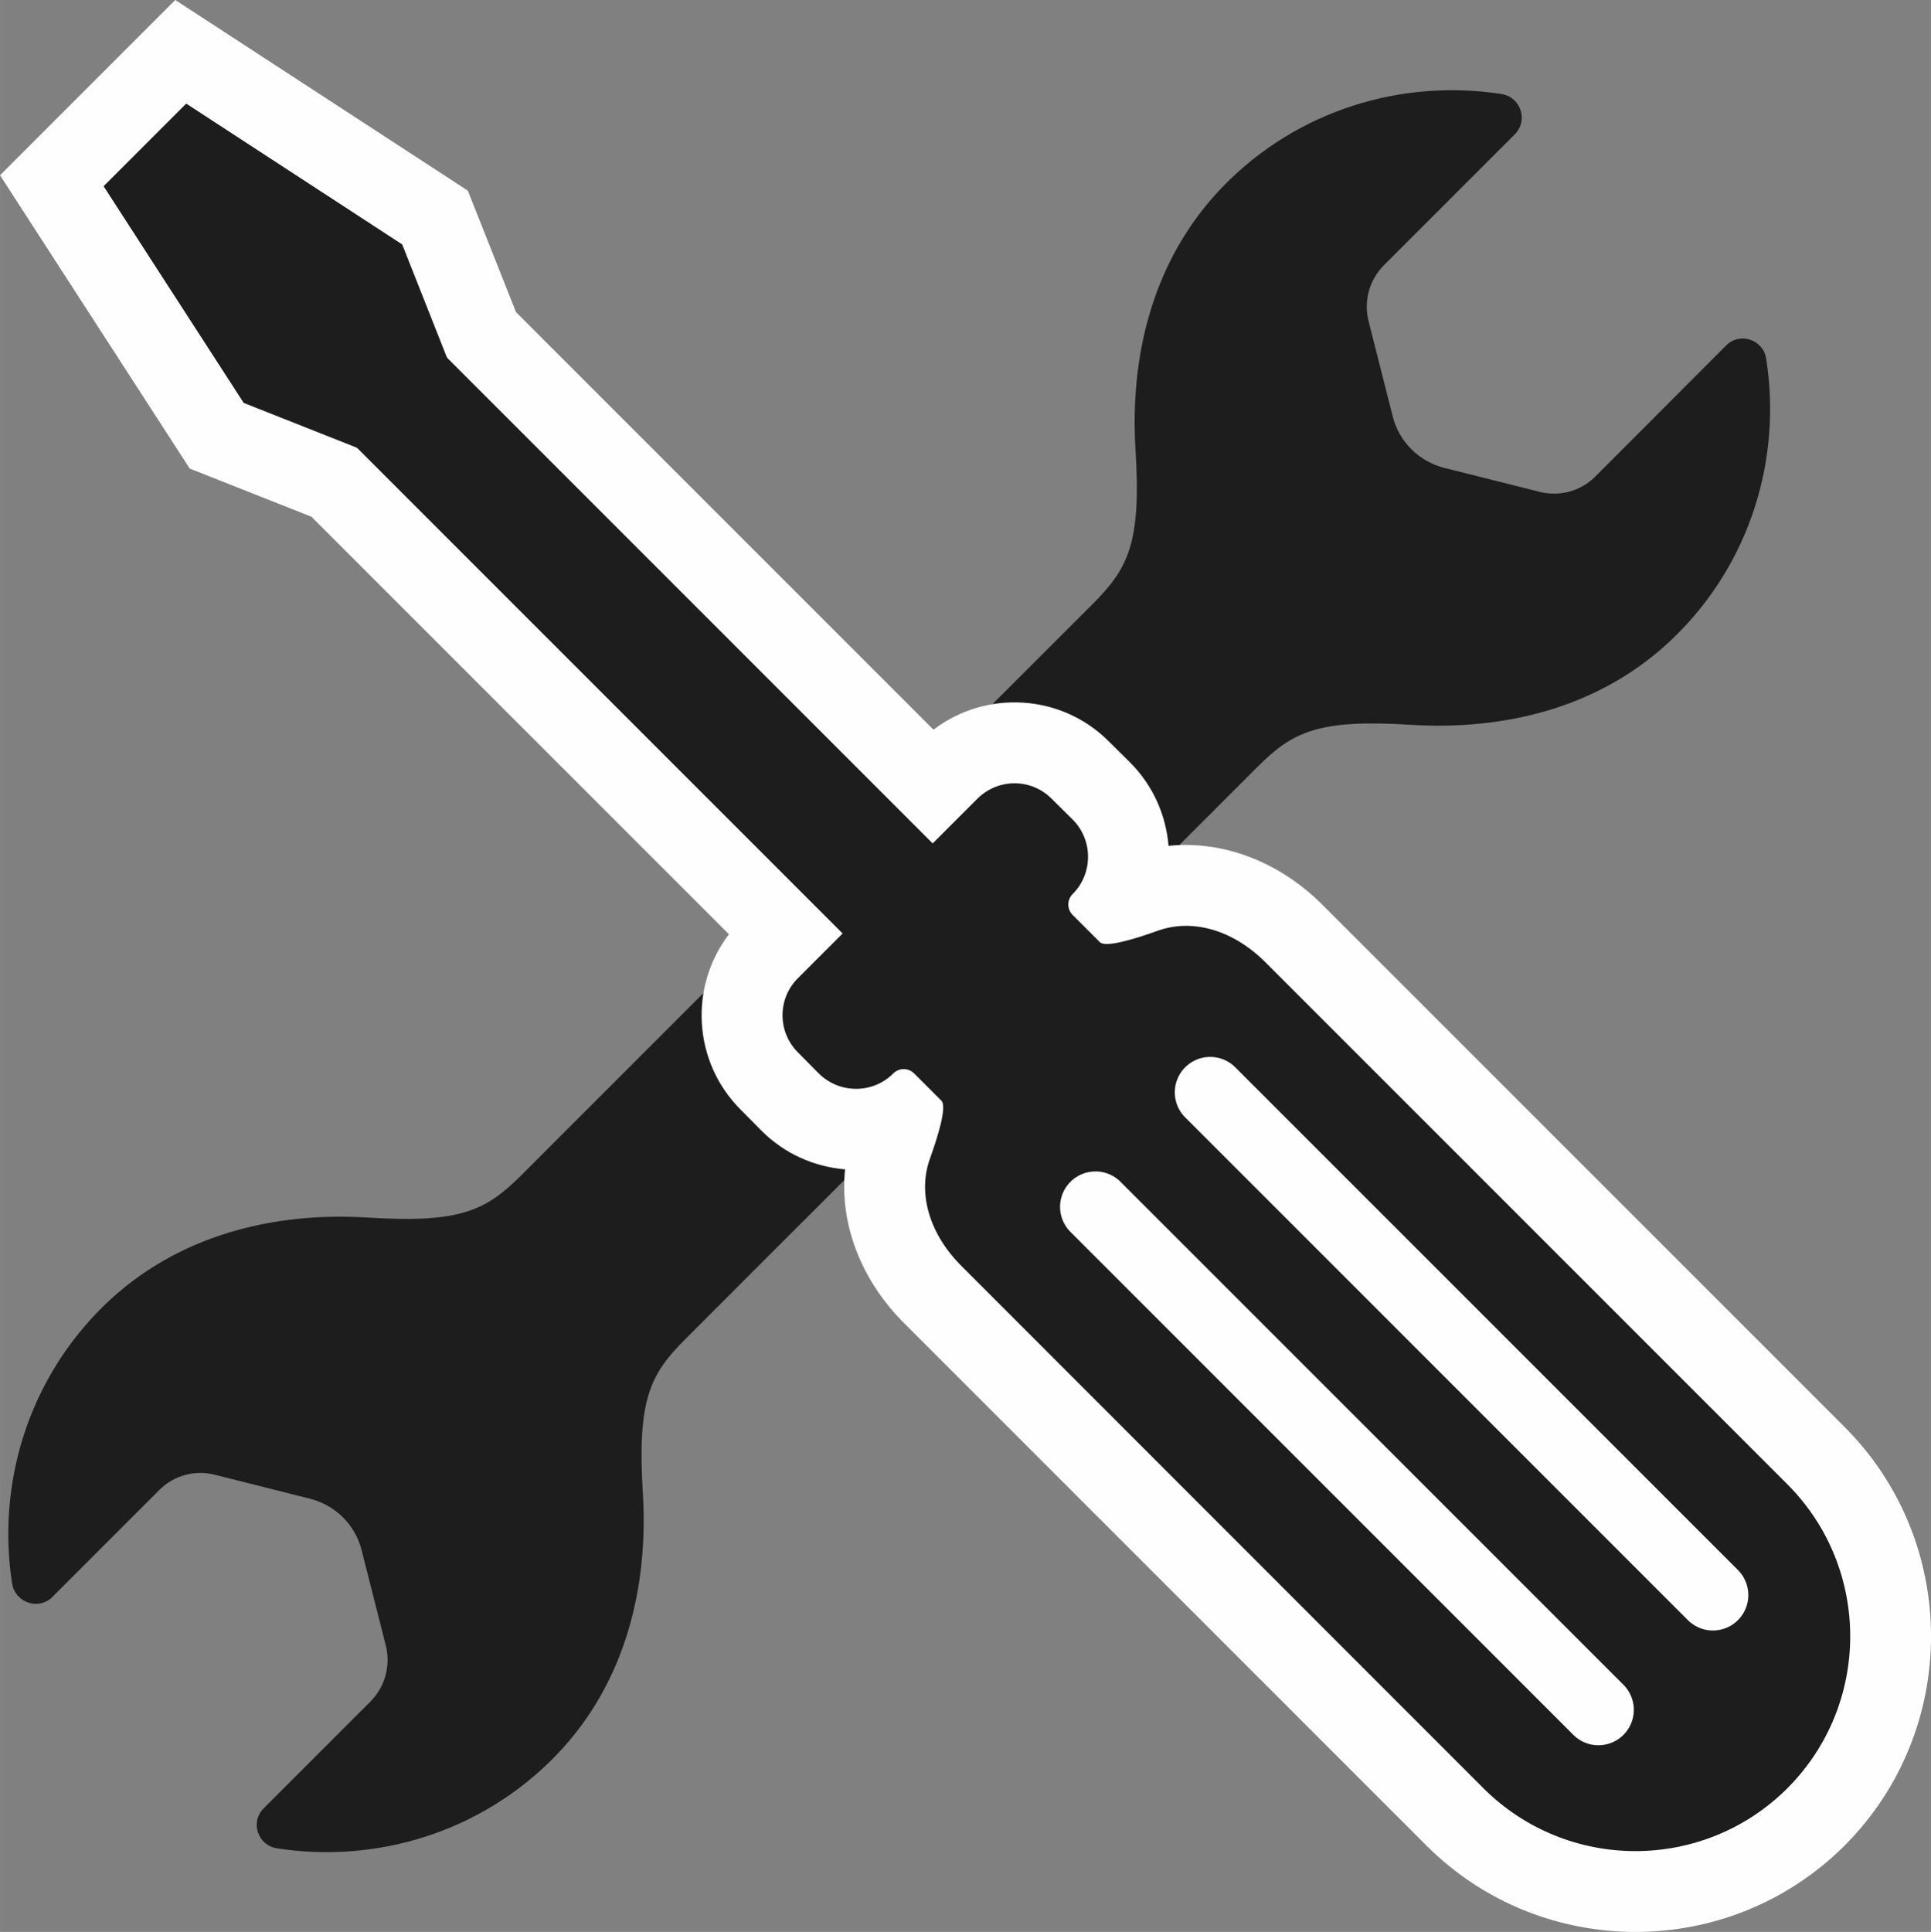
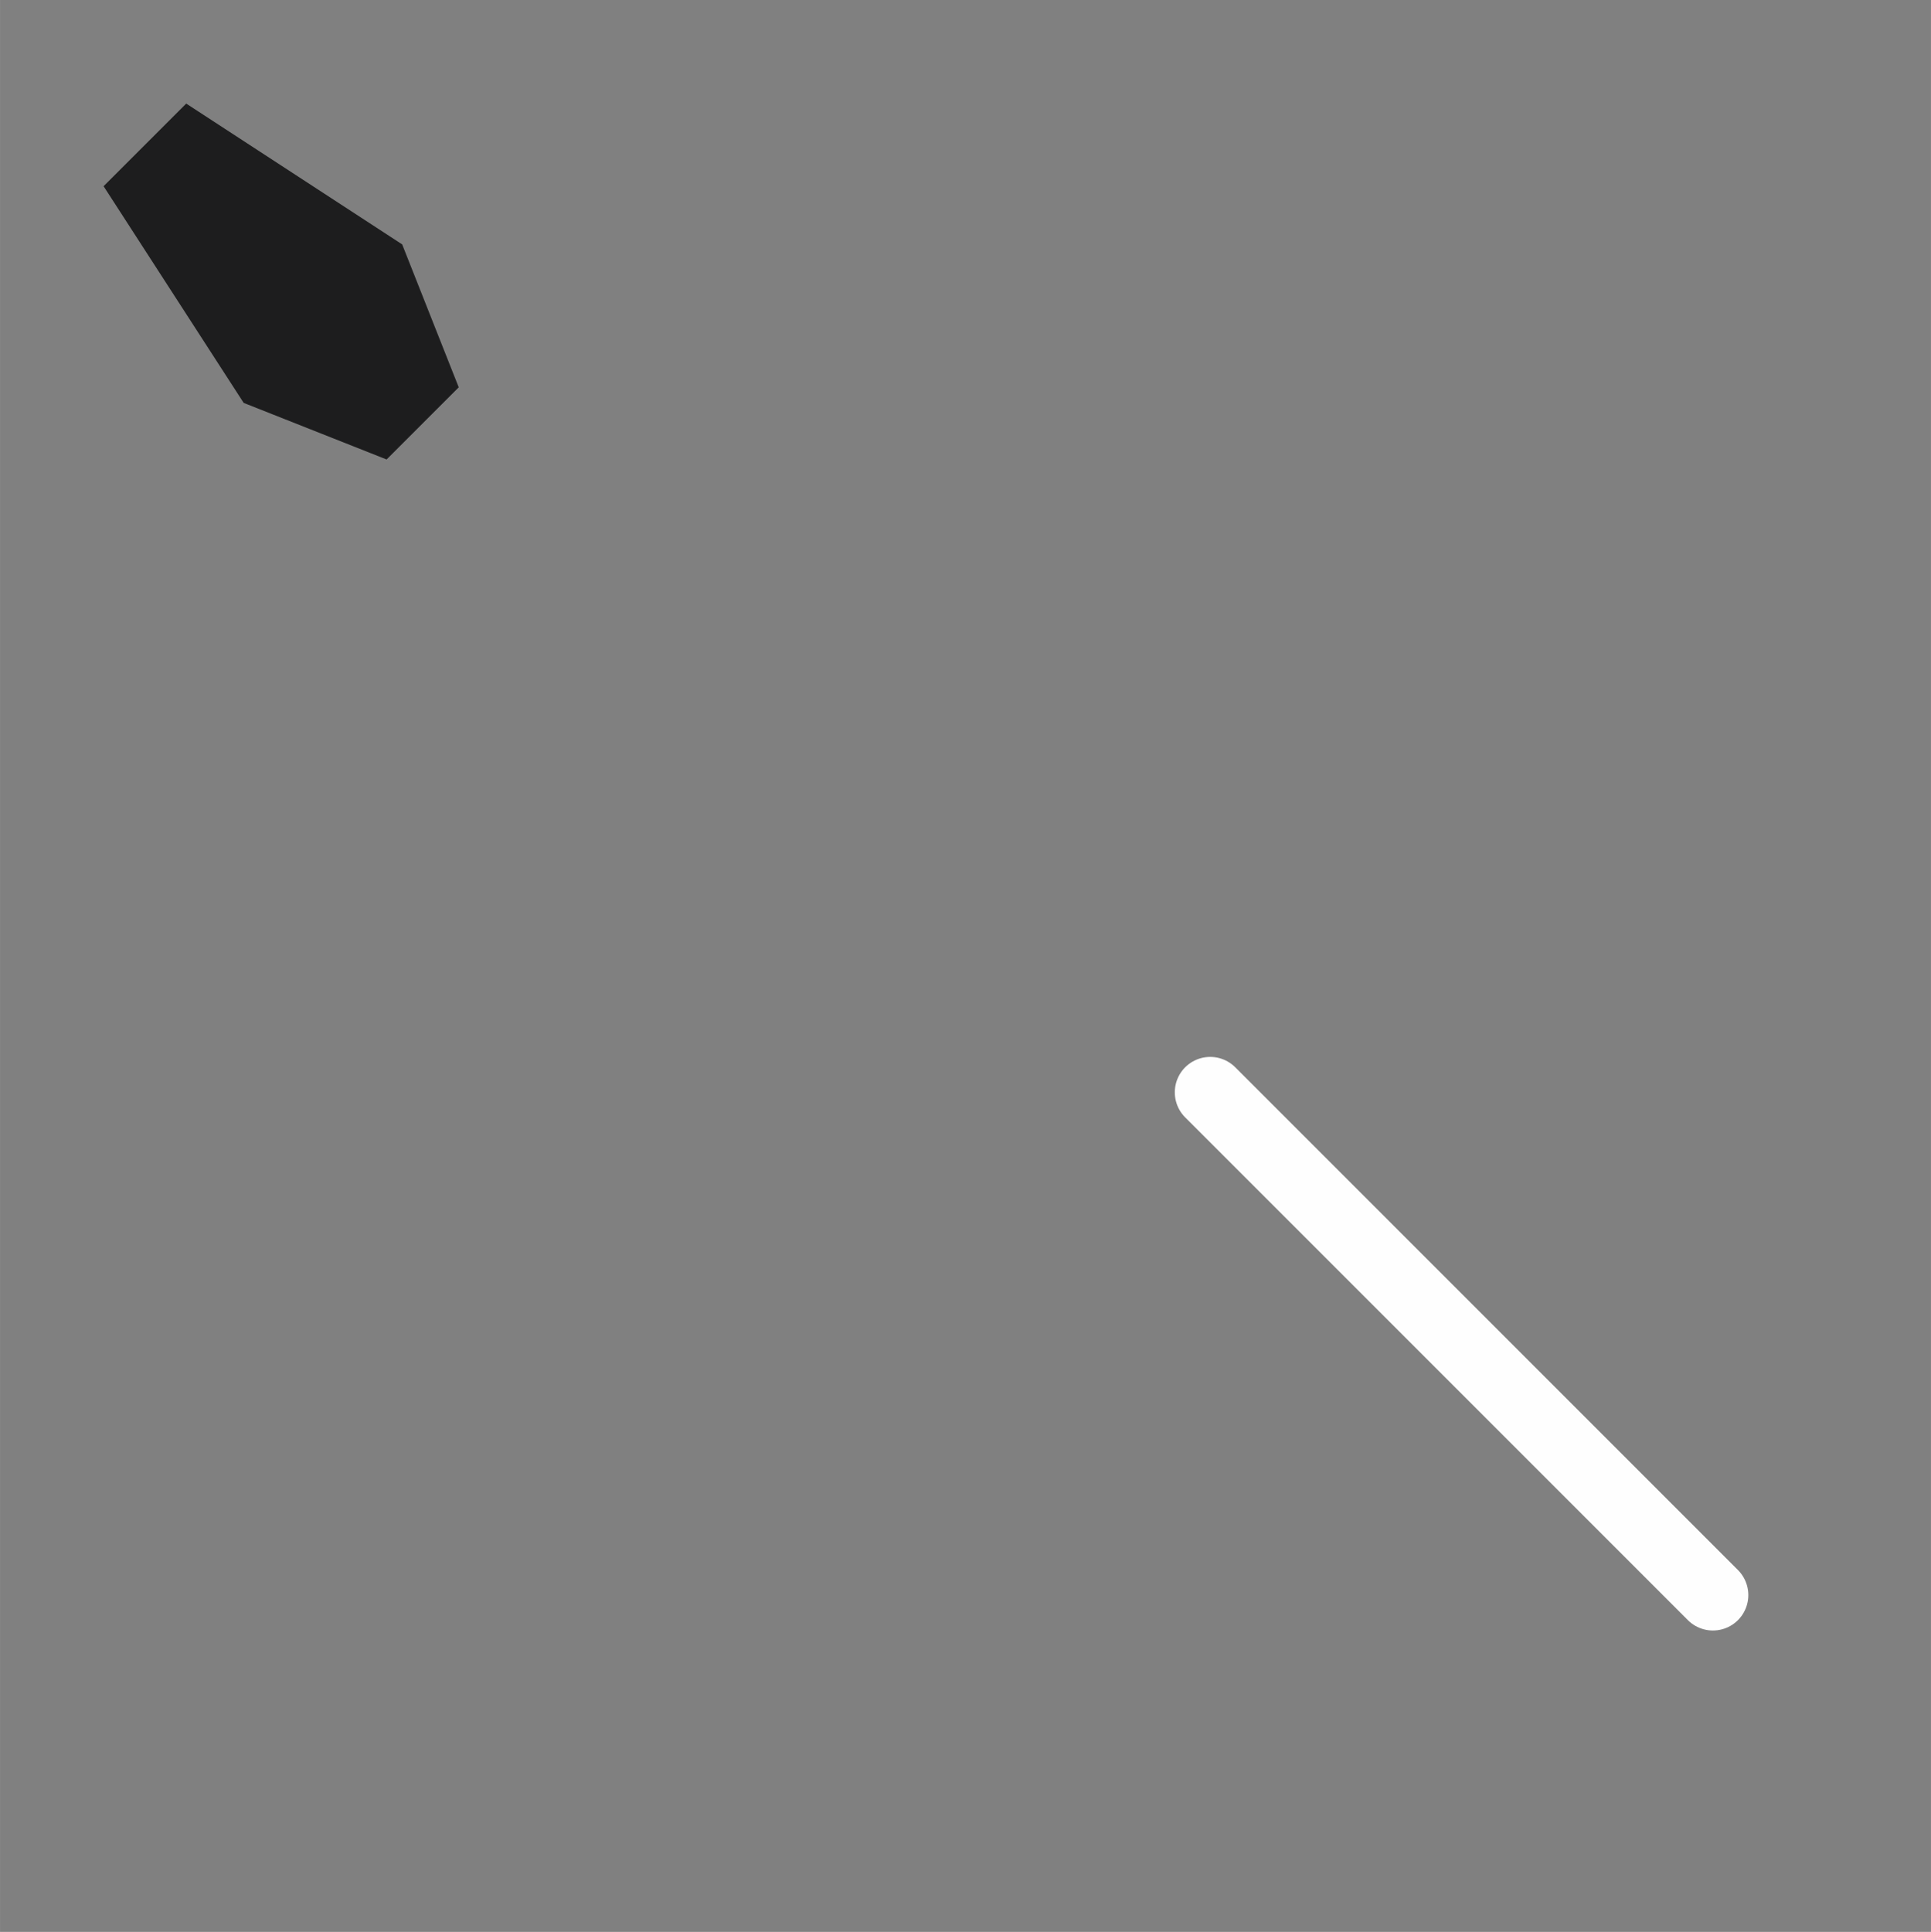
<svg xmlns="http://www.w3.org/2000/svg" xml:space="preserve" width="26.328mm" height="26.337mm" version="1.1" style="shape-rendering:geometricPrecision; text-rendering:geometricPrecision; image-rendering:optimizeQuality; fill-rule:evenodd; clip-rule:evenodd" viewBox="0 0 8297 8300">
  <rect x="0" y="0" width="8297" height="8300" fill="#808080" stroke="none" />
  <defs>
    <style type="text/css">
   
    .str0 {stroke:#FEFEFE;stroke-width:304.342;stroke-linecap:round;stroke-linejoin:round}
    .fil2 {fill:none;fill-rule:nonzero}
    .fil1 {fill:#FEFEFE;fill-rule:nonzero}
    .fil0 {fill:#1D1D1E;fill-rule:nonzero}
   
  </style>
  </defs>
  <g id="Capa_x0020_1">
    <g id="_1326345111120">
-       <path class="fil0" d="M7417 1484l-563 564c-62,62 -153,87 -239,65l-410 -103c-109,-28 -194,-113 -221,-222l-104 -410c-21,-85 4,-176 66,-238l563 -563c59,-60 25,-160 -57,-173 -426,-66 -876,67 -1197,397 -302,311 -401,728 -376,1131 25,399 -30,508 -182,661l-1038 1037 -1418 1418c-153,153 -262,208 -661,183 -403,-25 -819,74 -1131,376 -330,321 -463,771 -397,1196 13,83 114,117 173,58l459 -459c62,-63 153,-88 239,-66l409 103c110,28 195,113 222,222l104 410c21,86 -4,176 -66,239l-459 459c-59,59 -26,159 57,172 425,66 876,-67 1197,-397 302,-311 400,-728 375,-1131 -24,-398 30,-508 183,-660l1419 -1419 1037 -1037c152,-153 262,-208 660,-183 404,25 820,-73 1131,-375 331,-321 464,-772 397,-1197 -12,-83 -113,-117 -172,-58z" />
-       <path class="fil1" d="M7926 7929c-496,495 -1302,495 -1797,0l-2243 -2243c-189,-188 -279,-431 -255,-662 -131,-11 -259,-66 -359,-166l-89 -90c-206,-205 -223,-529 -51,-754l-1794 -1794 -523 -207 -815 -1260 753 -753 1257 819 207 522 1794 1794c225,-172 549,-155 754,51l90 89c100,100 155,228 166,359 231,-24 474,66 662,254l2243 2243c495,496 495,1302 0,1798z" />
-       <path class="fil0" d="M4974 3999c-92,33 -223,74 -248,49l-117 -117c-25,-25 -25,-65 0,-90 88,-88 88,-232 0,-320l-90 -89c-88,-89 -231,-89 -320,0l-385 385 -385 385c-89,88 -89,232 0,320l89 90c89,88 232,88 320,0 25,-25 65,-25 90,0l117 117c25,25 -16,156 -49,248 -55,152 -1,327 136,463l2242 2243c361,360 945,360 1306,0 360,-361 360,-945 0,-1306l-2243 -2243c-136,-136 -311,-190 -463,-135z" />
-       <polygon class="fil0" points="4307,3923 3920,4310 742,1132 1129,745 " />
      <polygon class="fil0" points="1971,1664 1661,1974 1047,1731 445,800 800,445 1728,1050 " />
-       <line class="fil2 str0" x1="4707" y1="5185" x2="6868" y2="7346" />
      <line class="fil2 str0" x1="5200" y1="4693" x2="7360" y2="6853" />
    </g>
  </g>
</svg>